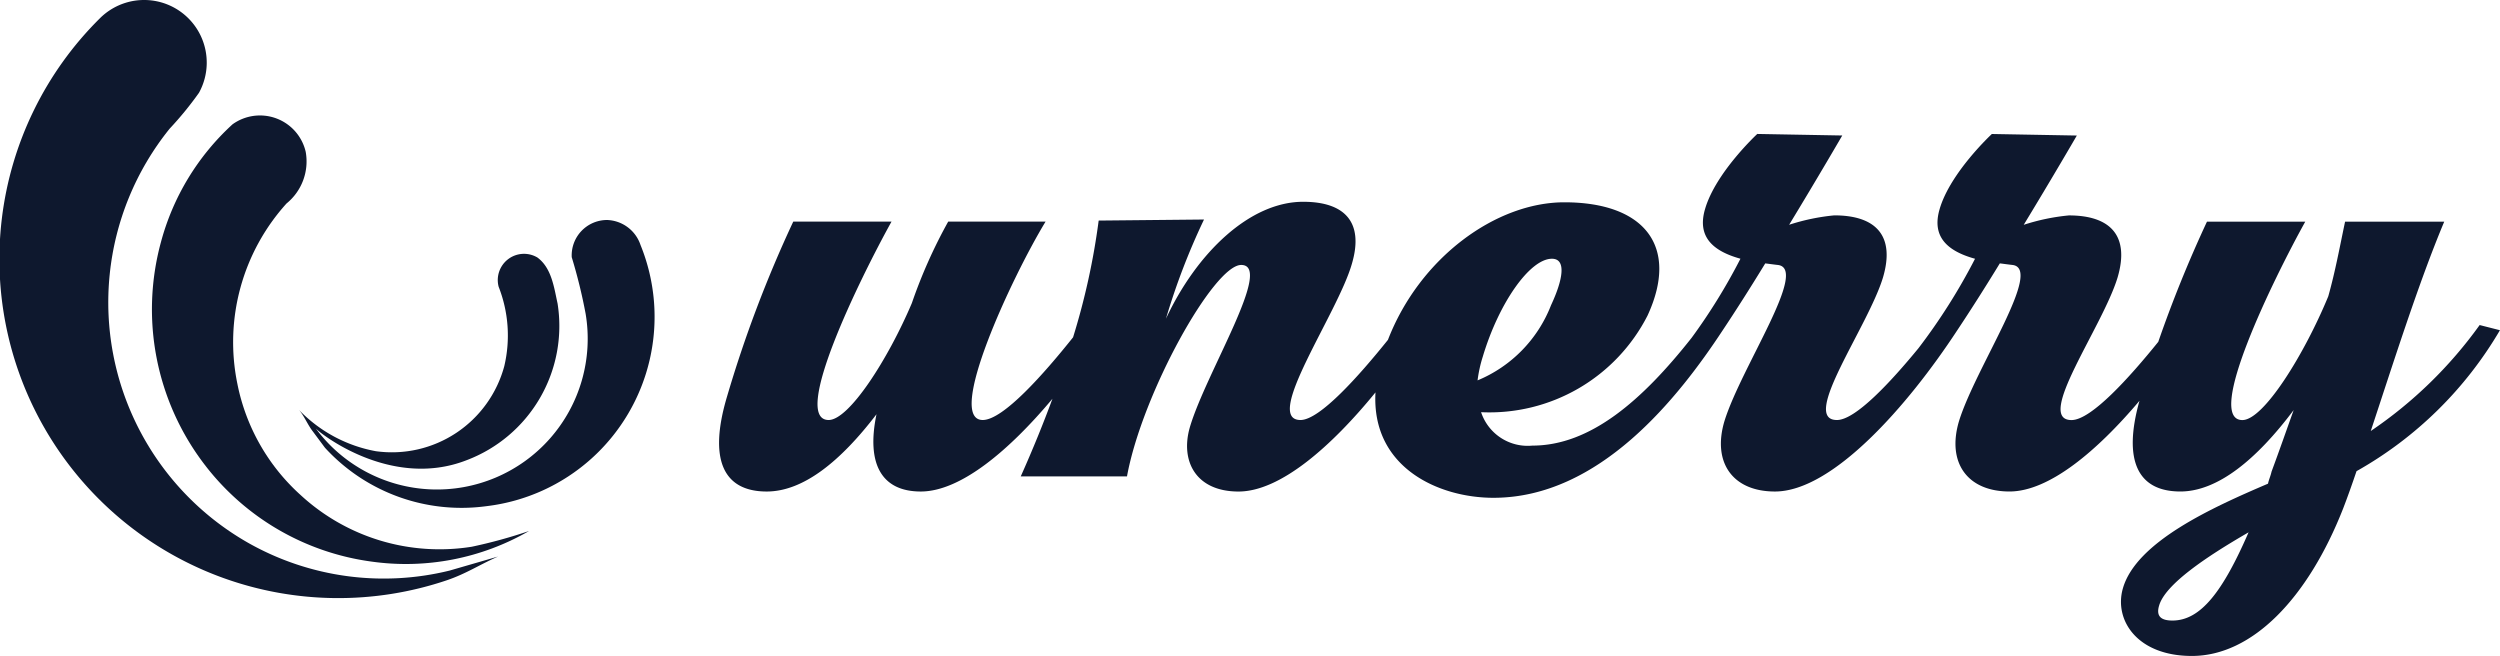
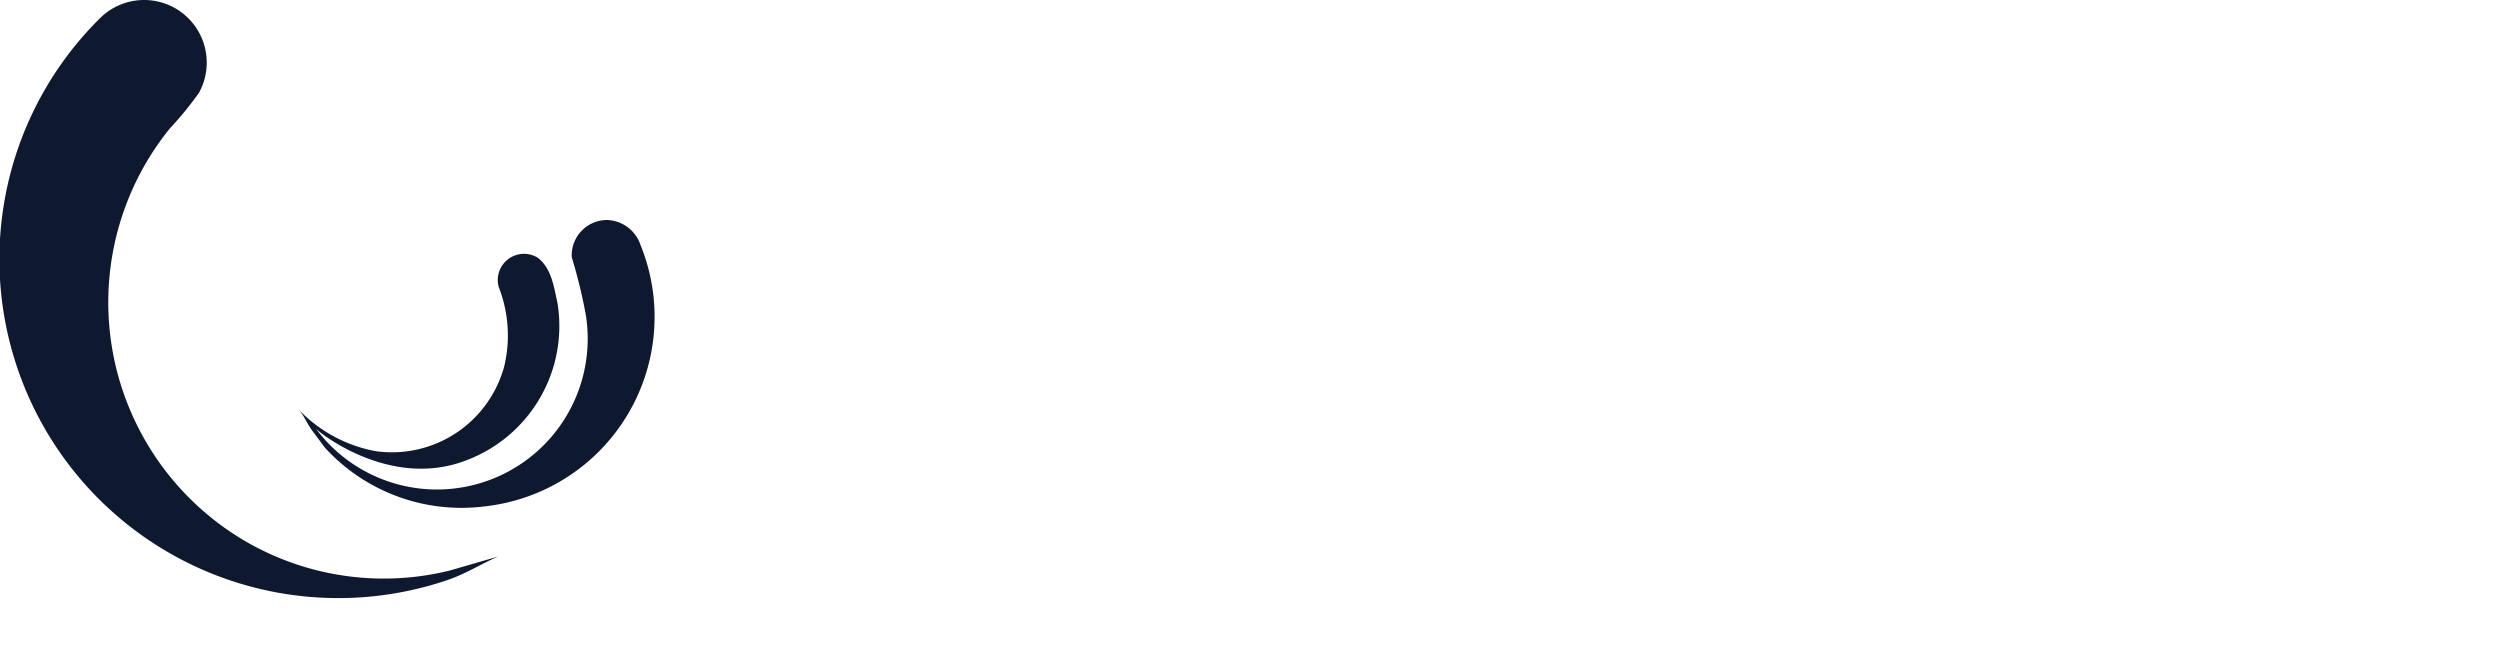
<svg xmlns="http://www.w3.org/2000/svg" height="42.512" viewBox="0 0 162 42.512" width="162">
  <g fill="#0e182e" transform="translate(-120.061 -5.026)">
    <path d="m136.188 40.228a17.923 17.923 0 0 1 -5.132-26.866 22 22 0 0 0 1.9-2.325 4.057 4.057 0 0 0 -6.415-4.832 21.963 21.963 0 0 0 22.479 36.421c1.257-.428 2.1-1 3.316-1.537l-3.143.911a17.83 17.83 0 0 1 -13.005-1.772z" />
-     <path d="m151.022 45.812a13.141 13.141 0 0 1 -4.109-7.222 13.4 13.4 0 0 1 3.187-11.682 3.509 3.509 0 0 0 1.241-3.35 3.042 3.042 0 0 0 -4.741-1.778 15.916 15.916 0 0 0 -4.647 7.664 16.545 16.545 0 0 0 2.727 14.241 16.357 16.357 0 0 0 10.913 6.428 15.947 15.947 0 0 0 10.221-1.981 32.093 32.093 0 0 1 -3.714 1.021 13.277 13.277 0 0 1 -11.078-3.341z" transform="translate(-11.471 -8.698)" />
    <path d="m182.014 35.9a2.294 2.294 0 0 0 -2.3 2.408 33.926 33.926 0 0 1 .9 3.664 9.77 9.77 0 0 1 -17.5 7.417c.115.2 4.807 4.018 9.783 2.078a9.3 9.3 0 0 0 5.9-10.153c-.23-1.045-.387-2.306-1.306-2.983a1.7 1.7 0 0 0 -2.513 1.894 8.636 8.636 0 0 1 .367 5.141 7.544 7.544 0 0 1 -8.323 5.516 9.215 9.215 0 0 1 -4.977-2.671c.349.412.564.973.9 1.4l.776 1.044a12 12 0 0 0 10.479 3.787 12.354 12.354 0 0 0 9.971-16.924 2.368 2.368 0 0 0 -2.157-1.618z" transform="translate(-22.605 -16.618)" />
-     <path d="m335.07 36.213a27.966 27.966 0 0 1 -7.056 6.867c1.491-4.5 3.1-9.607 4.761-13.565h-6.425c-.344 1.623-.631 3.213-1.089 4.837-1.549 3.755-4.188 8.018-5.565 8.018-2.467 0 2.008-9.134 4.073-12.855h-6.369a81.333 81.333 0 0 0 -3.155 7.786c-1.845 2.287-4.343 5.069-5.621 5.069-2.41 0 2.007-6.022 2.983-9.236.8-2.706-.46-4.025-3.155-4.025a13.616 13.616 0 0 0 -2.926.609c1.893-3.112 3.442-5.785 3.442-5.785l-5.507-.1s-2.7 2.5-3.385 4.871c-.516 1.759.459 2.706 2.295 3.214a38.662 38.662 0 0 1 -3.668 5.8c-1.8 2.193-4.079 4.649-5.28 4.649-2.41 0 2.007-6.022 2.983-9.236.8-2.706-.459-4.025-3.155-4.025a13.623 13.623 0 0 0 -2.926.609c1.893-3.112 3.442-5.785 3.442-5.785l-5.507-.1s-2.7 2.5-3.385 4.871c-.516 1.759.459 2.706 2.295 3.214a37.886 37.886 0 0 1 -3.162 5.123c-3.193 4.045-6.554 6.987-10.317 6.987a3.178 3.178 0 0 1 -3.327-2.165 11.5 11.5 0 0 0 10.785-6.26c2.065-4.466-.172-7.341-5.393-7.341-4.4 0-9.352 3.553-11.428 8.913-1.852 2.308-4.414 5.194-5.666 5.194-2.467 0 2.409-6.9 3.327-10.115.8-2.706-.459-4.026-3.155-4.026-3.442 0-6.884 3.281-8.892 7.578a43.845 43.845 0 0 1 2.467-6.428l-6.826.068a45.349 45.349 0 0 1 -1.659 7.565c-1.862 2.333-4.521 5.358-5.854 5.358-2.41 0 1.836-9.168 4.072-12.855h-6.31a32.765 32.765 0 0 0 -2.353 5.277c-1.549 3.653-4.073 7.578-5.392 7.578-2.467 0 2.008-9.134 4.072-12.855h-6.367a79.938 79.938 0 0 0 -4.3 11.366c-1.205 4.06-.23 6.123 2.581 6.123 2.352 0 4.761-1.928 7.113-5.007-.688 3.315.4 5.007 2.868 5.007 2.6 0 5.768-2.707 8.534-6.011-.581 1.574-1.259 3.251-2.054 5.03h6.884c.975-5.345 5.622-13.7 7.4-13.7 2.123 0-2.295 7-3.328 10.521-.631 2.2.4 4.161 3.155 4.161 2.712 0 6.031-2.936 8.875-6.424-.27 4.863 4.082 6.83 7.645 6.83 6.884 0 11.989-6.5 14.858-10.859.8-1.2 1.779-2.732 2.754-4.33.287.034.516.068.8.1 2.065.2-2.352 6.6-3.442 10.115-.8 2.672.517 4.567 3.27 4.567 3.729 0 8.605-5.548 11.818-10.453.8-1.2 1.779-2.732 2.754-4.33.286.034.516.068.8.1 2.066.2-2.351 6.6-3.442 10.115-.8 2.672.516 4.567 3.27 4.567 2.569 0 5.683-2.634 8.422-5.877-1.091 3.893-.1 5.877 2.649 5.877 2.409 0 4.933-2.063 7.343-5.277-.459 1.285-.918 2.6-1.434 3.992-.057.271-.172.507-.229.778-3.557 1.523-8.548 3.755-9.408 6.8-.574 2.03.918 4.364 4.474 4.364 3.9 0 7.515-3.721 9.81-9.574.287-.744.573-1.556.86-2.4a24.95 24.95 0 0 0 9.293-9.134zm-64.591 2.03c1.033-3.451 3.04-6.326 4.475-6.326.975 0 .688 1.421-.058 3.011a8.67 8.67 0 0 1 -4.761 4.871 8.7 8.7 0 0 1 .344-1.556zm44.685 17.118c-.689 0-1.09-.237-.861-.981.4-1.354 2.983-3.112 5.794-4.736-1.663 3.822-3.097 5.717-4.933 5.717z" transform="translate(-54.328 -10.124)" />
  </g>
</svg>